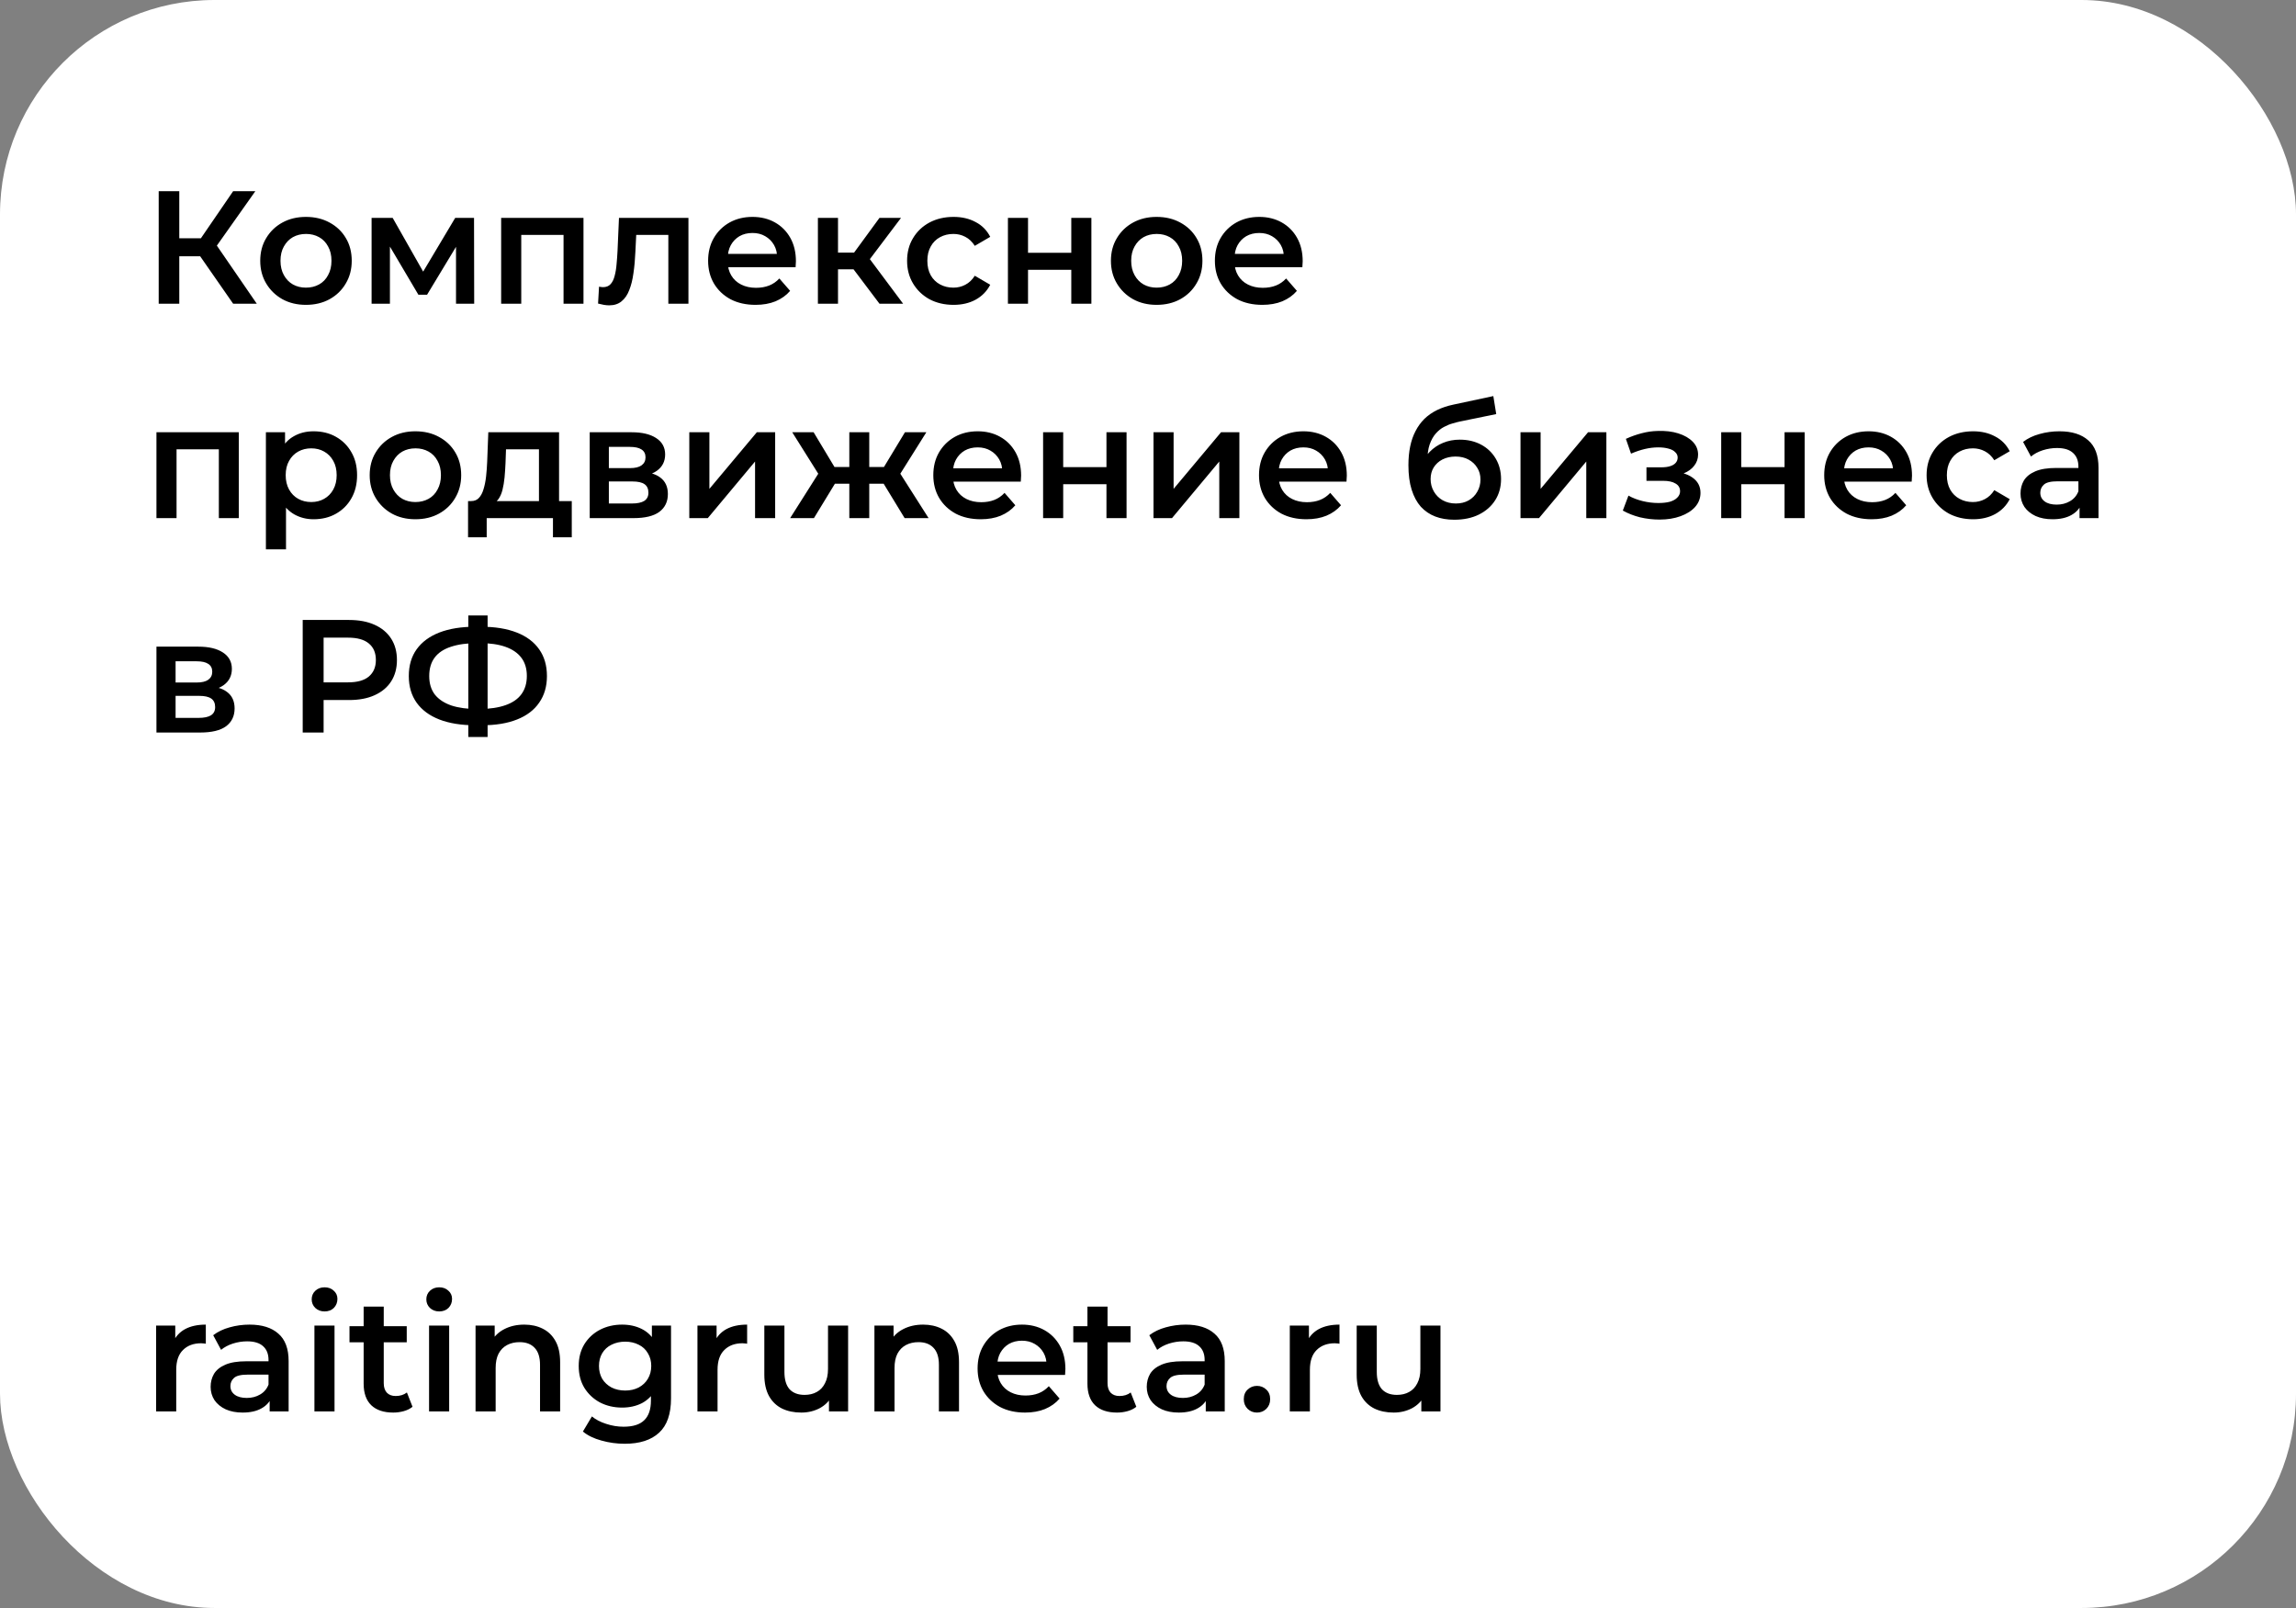
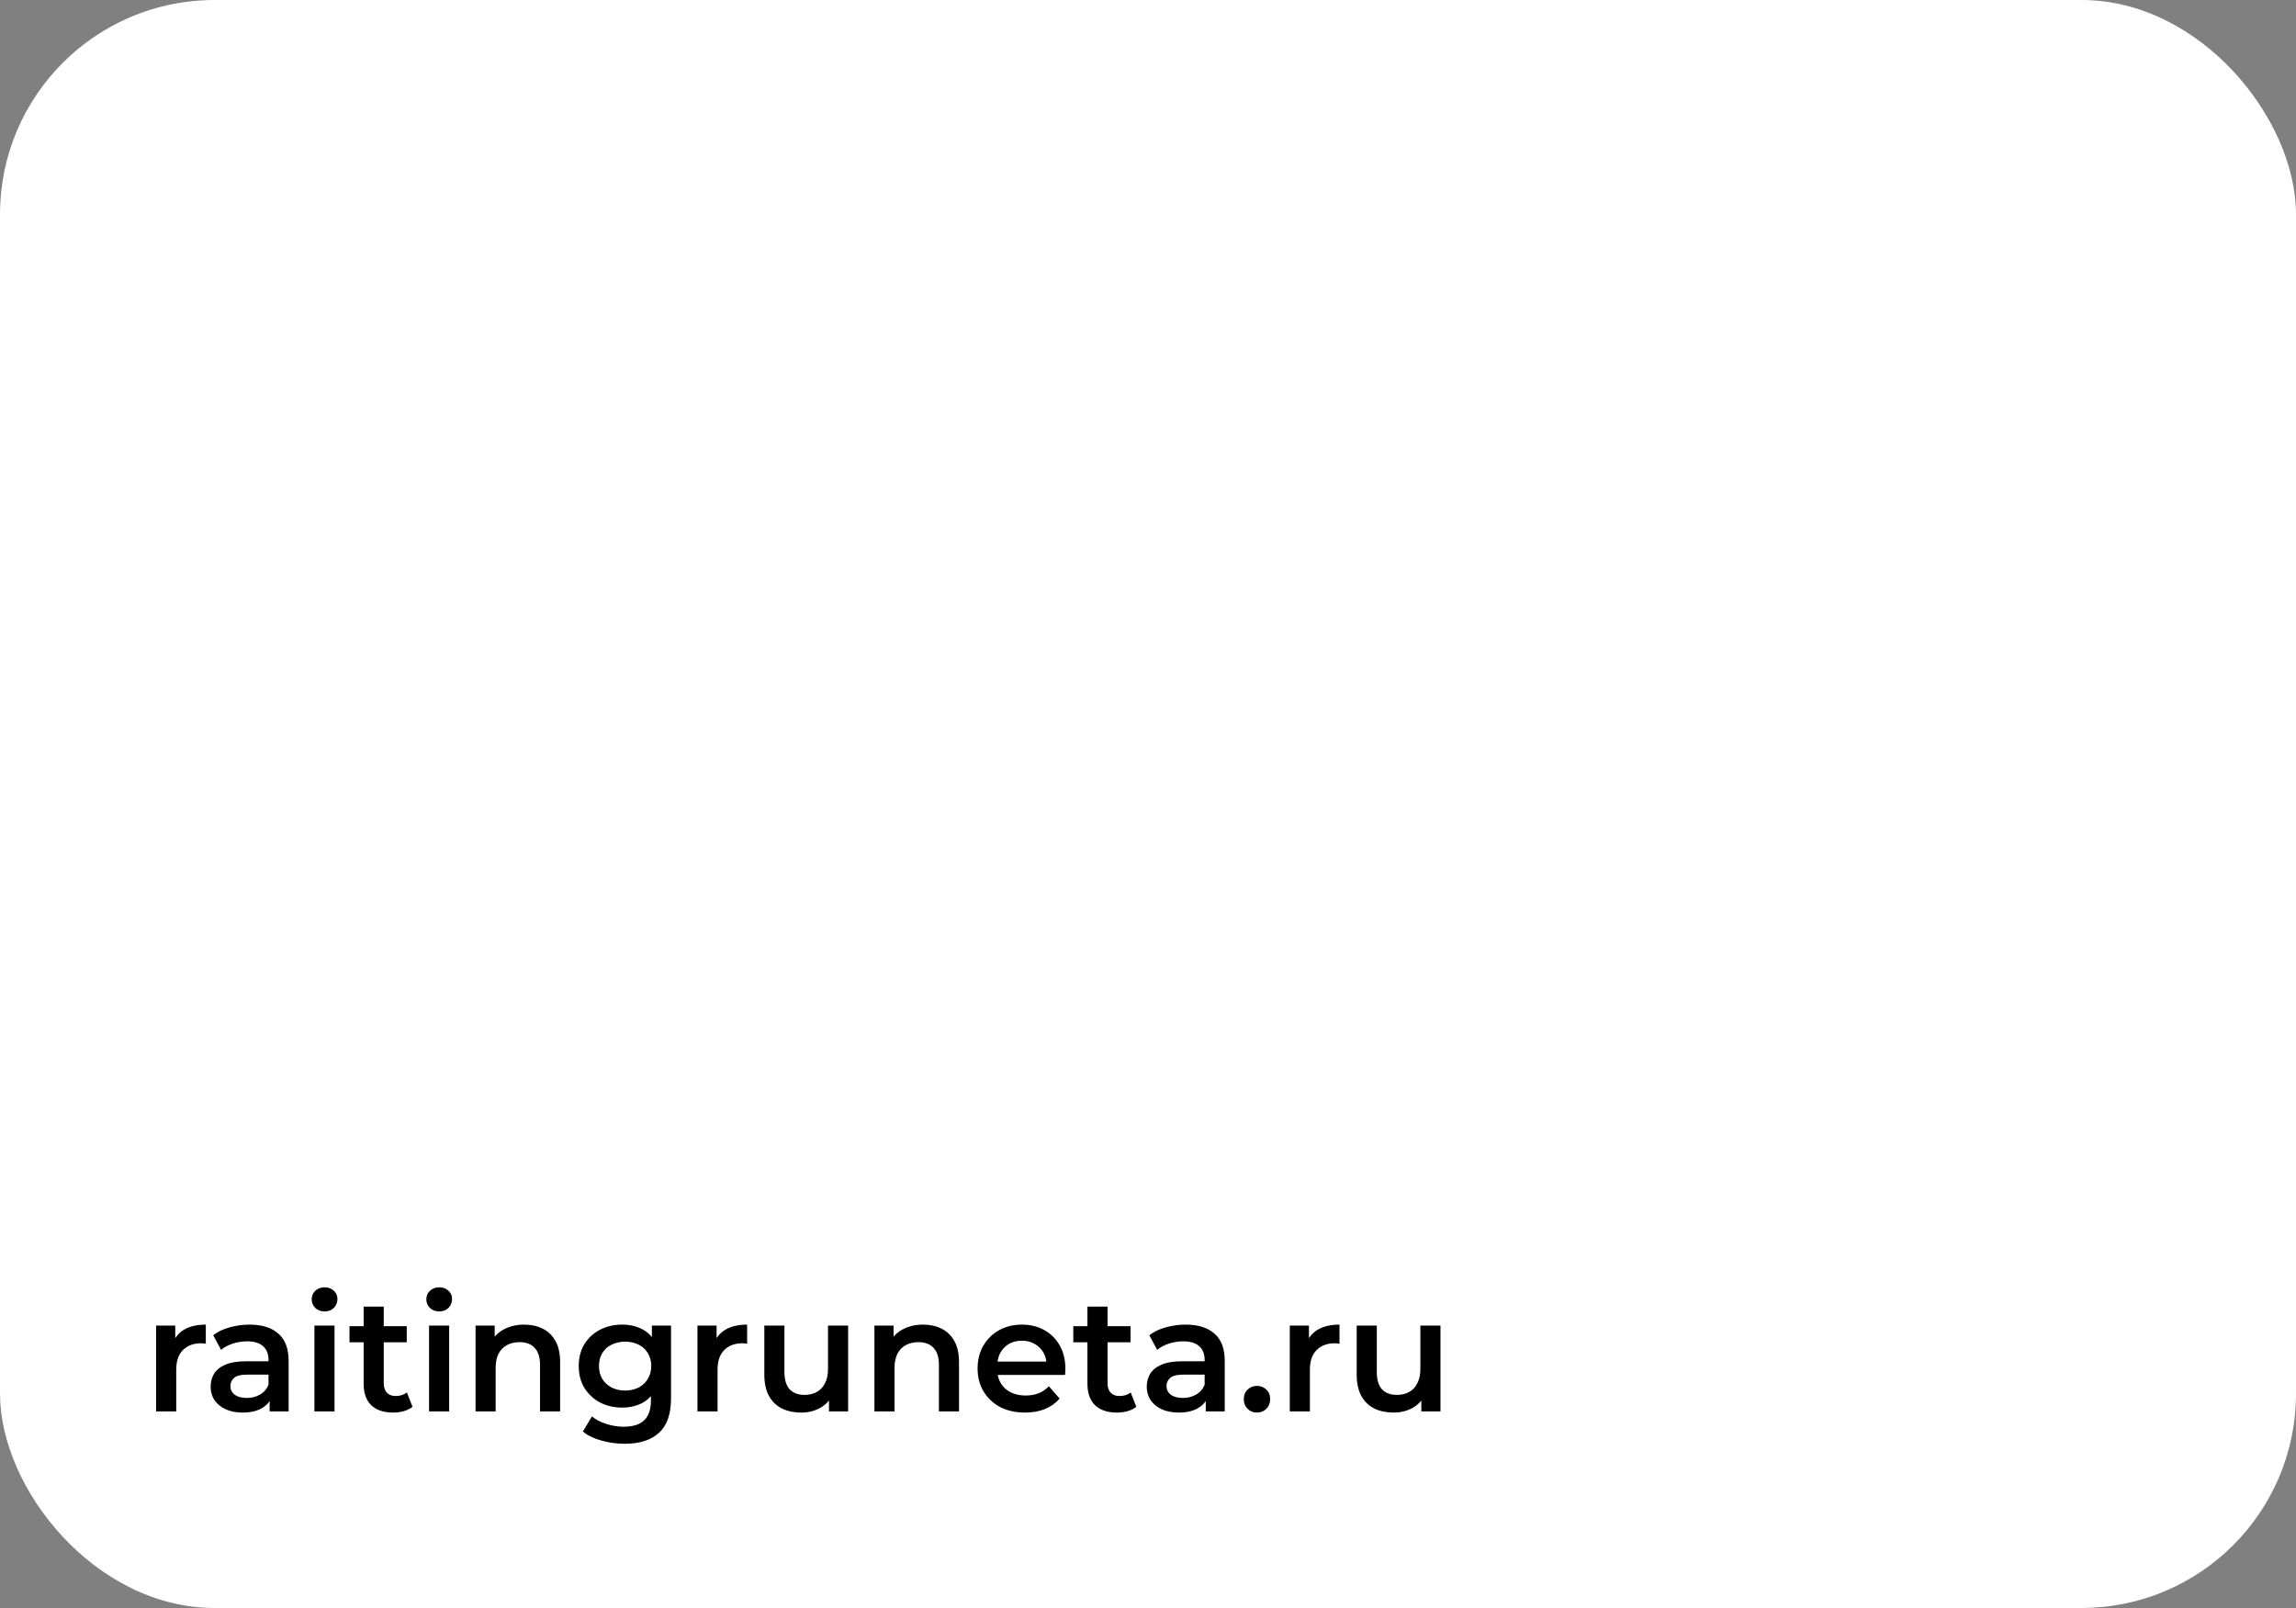
<svg xmlns="http://www.w3.org/2000/svg" width="257" height="180" viewBox="0 0 257 180" fill="none">
  <rect x="0" y="0" width="257" height="180" fill="#808080" stroke="none" />
  <rect width="257" height="180" rx="24" fill="white" />
-   <path d="M26.098 34L21.832 27.862L23.722 26.692L28.744 34H26.098ZM17.764 34V21.4H20.068V34H17.764ZM19.366 28.69V26.674H23.614V28.69H19.366ZM23.938 27.97L21.796 27.682L26.098 21.4H28.582L23.938 27.97ZM34.241 34.126C33.257 34.126 32.381 33.916 31.613 33.496C30.845 33.064 30.239 32.476 29.795 31.732C29.351 30.988 29.129 30.142 29.129 29.194C29.129 28.234 29.351 27.388 29.795 26.656C30.239 25.912 30.845 25.33 31.613 24.91C32.381 24.49 33.257 24.28 34.241 24.28C35.237 24.28 36.119 24.49 36.887 24.91C37.667 25.33 38.273 25.906 38.705 26.638C39.149 27.37 39.371 28.222 39.371 29.194C39.371 30.142 39.149 30.988 38.705 31.732C38.273 32.476 37.667 33.064 36.887 33.496C36.119 33.916 35.237 34.126 34.241 34.126ZM34.241 32.2C34.793 32.2 35.285 32.08 35.717 31.84C36.149 31.6 36.485 31.252 36.725 30.796C36.977 30.34 37.103 29.806 37.103 29.194C37.103 28.57 36.977 28.036 36.725 27.592C36.485 27.136 36.149 26.788 35.717 26.548C35.285 26.308 34.799 26.188 34.259 26.188C33.707 26.188 33.215 26.308 32.783 26.548C32.363 26.788 32.027 27.136 31.775 27.592C31.523 28.036 31.397 28.57 31.397 29.194C31.397 29.806 31.523 30.34 31.775 30.796C32.027 31.252 32.363 31.6 32.783 31.84C33.215 32.08 33.701 32.2 34.241 32.2ZM41.594 34V24.388H43.952L47.822 31.21H46.886L50.954 24.388H53.06L53.078 34H51.044V26.8L51.404 27.034L47.804 32.992H46.832L43.214 26.872L43.646 26.764V34H41.594ZM56.096 34V24.388H65.312V34H63.08V25.774L63.602 26.296H57.824L58.346 25.774V34H56.096ZM66.944 33.982L67.052 32.092C67.136 32.104 67.214 32.116 67.286 32.128C67.358 32.14 67.424 32.146 67.484 32.146C67.856 32.146 68.144 32.032 68.348 31.804C68.552 31.576 68.702 31.27 68.798 30.886C68.906 30.49 68.978 30.052 69.014 29.572C69.062 29.08 69.098 28.588 69.122 28.096L69.284 24.388H77.06V34H74.81V25.684L75.332 26.296H70.76L71.246 25.666L71.12 28.204C71.084 29.056 71.012 29.848 70.904 30.58C70.808 31.3 70.652 31.93 70.436 32.47C70.232 33.01 69.944 33.43 69.572 33.73C69.212 34.03 68.75 34.18 68.186 34.18C68.006 34.18 67.808 34.162 67.592 34.126C67.388 34.09 67.172 34.042 66.944 33.982ZM84.572 34.126C83.504 34.126 82.568 33.916 81.764 33.496C80.972 33.064 80.354 32.476 79.91 31.732C79.478 30.988 79.262 30.142 79.262 29.194C79.262 28.234 79.472 27.388 79.892 26.656C80.324 25.912 80.912 25.33 81.656 24.91C82.412 24.49 83.27 24.28 84.23 24.28C85.166 24.28 86 24.484 86.732 24.892C87.464 25.3 88.04 25.876 88.46 26.62C88.88 27.364 89.09 28.24 89.09 29.248C89.09 29.344 89.084 29.452 89.072 29.572C89.072 29.692 89.066 29.806 89.054 29.914H81.044V28.42H87.866L86.984 28.888C86.996 28.336 86.882 27.85 86.642 27.43C86.402 27.01 86.072 26.68 85.652 26.44C85.244 26.2 84.77 26.08 84.23 26.08C83.678 26.08 83.192 26.2 82.772 26.44C82.364 26.68 82.04 27.016 81.8 27.448C81.572 27.868 81.458 28.366 81.458 28.942V29.302C81.458 29.878 81.59 30.388 81.854 30.832C82.118 31.276 82.49 31.618 82.97 31.858C83.45 32.098 84.002 32.218 84.626 32.218C85.166 32.218 85.652 32.134 86.084 31.966C86.516 31.798 86.9 31.534 87.236 31.174L88.442 32.56C88.01 33.064 87.464 33.454 86.804 33.73C86.156 33.994 85.412 34.126 84.572 34.126ZM98.445 34L94.971 29.392L96.807 28.258L101.091 34H98.445ZM91.551 34V24.388H93.801V34H91.551ZM93.135 30.148V28.276H96.393V30.148H93.135ZM97.023 29.464L94.917 29.212L98.445 24.388H100.857L97.023 29.464ZM106.736 34.126C105.728 34.126 104.828 33.916 104.036 33.496C103.256 33.064 102.644 32.476 102.2 31.732C101.756 30.988 101.534 30.142 101.534 29.194C101.534 28.234 101.756 27.388 102.2 26.656C102.644 25.912 103.256 25.33 104.036 24.91C104.828 24.49 105.728 24.28 106.736 24.28C107.672 24.28 108.494 24.472 109.202 24.856C109.922 25.228 110.468 25.78 110.84 26.512L109.112 27.52C108.824 27.064 108.47 26.728 108.05 26.512C107.642 26.296 107.198 26.188 106.718 26.188C106.166 26.188 105.668 26.308 105.224 26.548C104.78 26.788 104.432 27.136 104.18 27.592C103.928 28.036 103.802 28.57 103.802 29.194C103.802 29.818 103.928 30.358 104.18 30.814C104.432 31.258 104.78 31.6 105.224 31.84C105.668 32.08 106.166 32.2 106.718 32.2C107.198 32.2 107.642 32.092 108.05 31.876C108.47 31.66 108.824 31.324 109.112 30.868L110.84 31.876C110.468 32.596 109.922 33.154 109.202 33.55C108.494 33.934 107.672 34.126 106.736 34.126ZM112.821 34V24.388H115.071V28.294H119.913V24.388H122.163V34H119.913V30.202H115.071V34H112.821ZM129.462 34.126C128.478 34.126 127.602 33.916 126.834 33.496C126.066 33.064 125.46 32.476 125.016 31.732C124.572 30.988 124.35 30.142 124.35 29.194C124.35 28.234 124.572 27.388 125.016 26.656C125.46 25.912 126.066 25.33 126.834 24.91C127.602 24.49 128.478 24.28 129.462 24.28C130.458 24.28 131.34 24.49 132.108 24.91C132.888 25.33 133.494 25.906 133.926 26.638C134.37 27.37 134.592 28.222 134.592 29.194C134.592 30.142 134.37 30.988 133.926 31.732C133.494 32.476 132.888 33.064 132.108 33.496C131.34 33.916 130.458 34.126 129.462 34.126ZM129.462 32.2C130.014 32.2 130.506 32.08 130.938 31.84C131.37 31.6 131.706 31.252 131.946 30.796C132.198 30.34 132.324 29.806 132.324 29.194C132.324 28.57 132.198 28.036 131.946 27.592C131.706 27.136 131.37 26.788 130.938 26.548C130.506 26.308 130.02 26.188 129.48 26.188C128.928 26.188 128.436 26.308 128.004 26.548C127.584 26.788 127.248 27.136 126.996 27.592C126.744 28.036 126.618 28.57 126.618 29.194C126.618 29.806 126.744 30.34 126.996 30.796C127.248 31.252 127.584 31.6 128.004 31.84C128.436 32.08 128.922 32.2 129.462 32.2ZM141.297 34.126C140.229 34.126 139.293 33.916 138.489 33.496C137.697 33.064 137.079 32.476 136.635 31.732C136.203 30.988 135.987 30.142 135.987 29.194C135.987 28.234 136.197 27.388 136.617 26.656C137.049 25.912 137.637 25.33 138.381 24.91C139.137 24.49 139.995 24.28 140.955 24.28C141.891 24.28 142.725 24.484 143.457 24.892C144.189 25.3 144.765 25.876 145.185 26.62C145.605 27.364 145.815 28.24 145.815 29.248C145.815 29.344 145.809 29.452 145.797 29.572C145.797 29.692 145.791 29.806 145.779 29.914H137.769V28.42H144.591L143.709 28.888C143.721 28.336 143.607 27.85 143.367 27.43C143.127 27.01 142.797 26.68 142.377 26.44C141.969 26.2 141.495 26.08 140.955 26.08C140.403 26.08 139.917 26.2 139.497 26.44C139.089 26.68 138.765 27.016 138.525 27.448C138.297 27.868 138.183 28.366 138.183 28.942V29.302C138.183 29.878 138.315 30.388 138.579 30.832C138.843 31.276 139.215 31.618 139.695 31.858C140.175 32.098 140.727 32.218 141.351 32.218C141.891 32.218 142.377 32.134 142.809 31.966C143.241 31.798 143.625 31.534 143.961 31.174L145.167 32.56C144.735 33.064 144.189 33.454 143.529 33.73C142.881 33.994 142.137 34.126 141.297 34.126ZM17.512 58V48.388H26.728V58H24.496V49.774L25.018 50.296H19.24L19.762 49.774V58H17.512ZM35.092 58.126C34.312 58.126 33.598 57.946 32.95 57.586C32.314 57.226 31.804 56.686 31.42 55.966C31.048 55.234 30.862 54.31 30.862 53.194C30.862 52.066 31.042 51.142 31.402 50.422C31.774 49.702 32.278 49.168 32.914 48.82C33.55 48.46 34.276 48.28 35.092 48.28C36.04 48.28 36.874 48.484 37.594 48.892C38.326 49.3 38.902 49.87 39.322 50.602C39.754 51.334 39.97 52.198 39.97 53.194C39.97 54.19 39.754 55.06 39.322 55.804C38.902 56.536 38.326 57.106 37.594 57.514C36.874 57.922 36.04 58.126 35.092 58.126ZM29.764 61.492V48.388H31.906V50.656L31.834 53.212L32.014 55.768V61.492H29.764ZM34.84 56.2C35.38 56.2 35.86 56.08 36.28 55.84C36.712 55.6 37.054 55.252 37.306 54.796C37.558 54.34 37.684 53.806 37.684 53.194C37.684 52.57 37.558 52.036 37.306 51.592C37.054 51.136 36.712 50.788 36.28 50.548C35.86 50.308 35.38 50.188 34.84 50.188C34.3 50.188 33.814 50.308 33.382 50.548C32.95 50.788 32.608 51.136 32.356 51.592C32.104 52.036 31.978 52.57 31.978 53.194C31.978 53.806 32.104 54.34 32.356 54.796C32.608 55.252 32.95 55.6 33.382 55.84C33.814 56.08 34.3 56.2 34.84 56.2ZM46.493 58.126C45.509 58.126 44.633 57.916 43.865 57.496C43.097 57.064 42.491 56.476 42.047 55.732C41.603 54.988 41.381 54.142 41.381 53.194C41.381 52.234 41.603 51.388 42.047 50.656C42.491 49.912 43.097 49.33 43.865 48.91C44.633 48.49 45.509 48.28 46.493 48.28C47.489 48.28 48.371 48.49 49.139 48.91C49.919 49.33 50.525 49.906 50.957 50.638C51.401 51.37 51.623 52.222 51.623 53.194C51.623 54.142 51.401 54.988 50.957 55.732C50.525 56.476 49.919 57.064 49.139 57.496C48.371 57.916 47.489 58.126 46.493 58.126ZM46.493 56.2C47.045 56.2 47.537 56.08 47.969 55.84C48.401 55.6 48.737 55.252 48.977 54.796C49.229 54.34 49.355 53.806 49.355 53.194C49.355 52.57 49.229 52.036 48.977 51.592C48.737 51.136 48.401 50.788 47.969 50.548C47.537 50.308 47.051 50.188 46.511 50.188C45.959 50.188 45.467 50.308 45.035 50.548C44.615 50.788 44.279 51.136 44.027 51.592C43.775 52.036 43.649 52.57 43.649 53.194C43.649 53.806 43.775 54.34 44.027 54.796C44.279 55.252 44.615 55.6 45.035 55.84C45.467 56.08 45.953 56.2 46.493 56.2ZM60.328 56.956V50.296H56.639L56.584 51.844C56.56 52.396 56.525 52.93 56.477 53.446C56.428 53.95 56.35 54.418 56.242 54.85C56.135 55.27 55.978 55.618 55.775 55.894C55.571 56.17 55.3 56.35 54.965 56.434L52.733 56.092C53.093 56.092 53.38 55.978 53.596 55.75C53.825 55.51 53.998 55.186 54.118 54.778C54.251 54.358 54.346 53.884 54.407 53.356C54.467 52.816 54.508 52.258 54.532 51.682L54.658 48.388H62.578V56.956H60.328ZM52.391 60.142V56.092H64.001V60.142H61.895V58H54.478V60.142H52.391ZM66.01 58V48.388H70.708C71.872 48.388 72.784 48.604 73.444 49.036C74.116 49.468 74.452 50.08 74.452 50.872C74.452 51.652 74.14 52.264 73.516 52.708C72.892 53.14 72.064 53.356 71.032 53.356L71.302 52.798C72.466 52.798 73.33 53.014 73.894 53.446C74.47 53.866 74.758 54.484 74.758 55.3C74.758 56.152 74.44 56.818 73.804 57.298C73.168 57.766 72.202 58 70.906 58H66.01ZM68.152 56.362H70.726C71.338 56.362 71.8 56.266 72.112 56.074C72.424 55.87 72.58 55.564 72.58 55.156C72.58 54.724 72.436 54.406 72.148 54.202C71.86 53.998 71.41 53.896 70.798 53.896H68.152V56.362ZM68.152 52.402H70.51C71.086 52.402 71.518 52.3 71.806 52.096C72.106 51.88 72.256 51.58 72.256 51.196C72.256 50.8 72.106 50.506 71.806 50.314C71.518 50.122 71.086 50.026 70.51 50.026H68.152V52.402ZM77.155 58V48.388H79.405V54.724L84.715 48.388H86.767V58H84.517V51.664L79.225 58H77.155ZM101.259 58L98.451 53.392L100.287 52.258L103.941 58H101.259ZM96.633 54.148V52.276H99.855V54.148H96.633ZM100.503 53.464L98.379 53.212L101.295 48.388H103.689L100.503 53.464ZM91.107 58H88.443L92.079 52.258L93.915 53.392L91.107 58ZM97.299 58H95.067V48.388H97.299V58ZM95.733 54.148H92.529V52.276H95.733V54.148ZM91.863 53.464L88.677 48.388H91.071L93.969 53.212L91.863 53.464ZM109.779 58.126C108.711 58.126 107.775 57.916 106.971 57.496C106.179 57.064 105.561 56.476 105.117 55.732C104.685 54.988 104.469 54.142 104.469 53.194C104.469 52.234 104.679 51.388 105.099 50.656C105.531 49.912 106.119 49.33 106.863 48.91C107.619 48.49 108.477 48.28 109.437 48.28C110.373 48.28 111.207 48.484 111.939 48.892C112.671 49.3 113.247 49.876 113.667 50.62C114.087 51.364 114.297 52.24 114.297 53.248C114.297 53.344 114.291 53.452 114.279 53.572C114.279 53.692 114.273 53.806 114.261 53.914H106.251V52.42H113.073L112.191 52.888C112.203 52.336 112.089 51.85 111.849 51.43C111.609 51.01 111.279 50.68 110.859 50.44C110.451 50.2 109.977 50.08 109.437 50.08C108.885 50.08 108.399 50.2 107.979 50.44C107.571 50.68 107.247 51.016 107.007 51.448C106.779 51.868 106.665 52.366 106.665 52.942V53.302C106.665 53.878 106.797 54.388 107.061 54.832C107.325 55.276 107.697 55.618 108.177 55.858C108.657 56.098 109.209 56.218 109.833 56.218C110.373 56.218 110.859 56.134 111.291 55.966C111.723 55.798 112.107 55.534 112.443 55.174L113.649 56.56C113.217 57.064 112.671 57.454 112.011 57.73C111.363 57.994 110.619 58.126 109.779 58.126ZM116.758 58V48.388H119.008V52.294H123.85V48.388H126.1V58H123.85V54.202H119.008V58H116.758ZM129.116 58V48.388H131.366V54.724L136.676 48.388H138.728V58H136.478V51.664L131.186 58H129.116ZM146.236 58.126C145.168 58.126 144.232 57.916 143.428 57.496C142.636 57.064 142.018 56.476 141.574 55.732C141.142 54.988 140.926 54.142 140.926 53.194C140.926 52.234 141.136 51.388 141.556 50.656C141.988 49.912 142.576 49.33 143.32 48.91C144.076 48.49 144.934 48.28 145.894 48.28C146.83 48.28 147.664 48.484 148.396 48.892C149.128 49.3 149.704 49.876 150.124 50.62C150.544 51.364 150.754 52.24 150.754 53.248C150.754 53.344 150.748 53.452 150.736 53.572C150.736 53.692 150.73 53.806 150.718 53.914H142.708V52.42H149.53L148.648 52.888C148.66 52.336 148.546 51.85 148.306 51.43C148.066 51.01 147.736 50.68 147.316 50.44C146.908 50.2 146.434 50.08 145.894 50.08C145.342 50.08 144.856 50.2 144.436 50.44C144.028 50.68 143.704 51.016 143.464 51.448C143.236 51.868 143.122 52.366 143.122 52.942V53.302C143.122 53.878 143.254 54.388 143.518 54.832C143.782 55.276 144.154 55.618 144.634 55.858C145.114 56.098 145.666 56.218 146.29 56.218C146.83 56.218 147.316 56.134 147.748 55.966C148.18 55.798 148.564 55.534 148.9 55.174L150.106 56.56C149.674 57.064 149.128 57.454 148.468 57.73C147.82 57.994 147.076 58.126 146.236 58.126ZM162.78 58.18C161.988 58.18 161.28 58.06 160.656 57.82C160.032 57.58 159.492 57.214 159.036 56.722C158.592 56.218 158.25 55.582 158.01 54.814C157.77 54.046 157.65 53.134 157.65 52.078C157.65 51.31 157.716 50.608 157.848 49.972C157.98 49.336 158.178 48.766 158.442 48.262C158.706 47.746 159.036 47.29 159.432 46.894C159.84 46.498 160.314 46.168 160.854 45.904C161.394 45.64 162.006 45.436 162.69 45.292L167.154 44.338L167.478 46.354L163.428 47.182C163.2 47.23 162.924 47.302 162.6 47.398C162.288 47.482 161.964 47.614 161.628 47.794C161.304 47.962 160.998 48.208 160.71 48.532C160.434 48.844 160.206 49.252 160.026 49.756C159.858 50.248 159.774 50.866 159.774 51.61C159.774 51.838 159.78 52.012 159.792 52.132C159.816 52.24 159.834 52.36 159.846 52.492C159.87 52.612 159.882 52.792 159.882 53.032L159.036 52.15C159.276 51.538 159.606 51.016 160.026 50.584C160.458 50.14 160.956 49.804 161.52 49.576C162.096 49.336 162.72 49.216 163.392 49.216C164.292 49.216 165.09 49.402 165.786 49.774C166.482 50.146 167.028 50.668 167.424 51.34C167.82 52.012 168.018 52.774 168.018 53.626C168.018 54.514 167.802 55.3 167.37 55.984C166.938 56.668 166.326 57.208 165.534 57.604C164.754 57.988 163.836 58.18 162.78 58.18ZM162.96 56.362C163.5 56.362 163.974 56.248 164.382 56.02C164.802 55.78 165.126 55.456 165.354 55.048C165.594 54.64 165.714 54.184 165.714 53.68C165.714 53.176 165.594 52.738 165.354 52.366C165.126 51.982 164.802 51.676 164.382 51.448C163.974 51.22 163.488 51.106 162.924 51.106C162.384 51.106 161.898 51.214 161.466 51.43C161.046 51.646 160.716 51.946 160.476 52.33C160.248 52.702 160.134 53.134 160.134 53.626C160.134 54.13 160.254 54.592 160.494 55.012C160.734 55.432 161.064 55.762 161.484 56.002C161.916 56.242 162.408 56.362 162.96 56.362ZM170.196 58V48.388H172.446V54.724L177.756 48.388H179.808V58H177.558V51.664L172.266 58H170.196ZM185.753 58.162C185.021 58.162 184.295 58.078 183.575 57.91C182.867 57.73 182.225 57.478 181.649 57.154L182.279 55.48C182.747 55.744 183.275 55.948 183.863 56.092C184.451 56.236 185.039 56.308 185.627 56.308C186.131 56.308 186.563 56.26 186.923 56.164C187.283 56.056 187.559 55.9 187.751 55.696C187.955 55.492 188.057 55.258 188.057 54.994C188.057 54.61 187.889 54.322 187.553 54.13C187.229 53.926 186.761 53.824 186.149 53.824H184.295V52.312H185.969C186.353 52.312 186.677 52.27 186.941 52.186C187.217 52.102 187.427 51.976 187.571 51.808C187.715 51.64 187.787 51.442 187.787 51.214C187.787 50.986 187.697 50.788 187.517 50.62C187.349 50.44 187.103 50.308 186.779 50.224C186.455 50.128 186.065 50.08 185.609 50.08C185.129 50.08 184.631 50.14 184.115 50.26C183.611 50.38 183.095 50.554 182.567 50.782L181.991 49.126C182.603 48.85 183.197 48.64 183.773 48.496C184.361 48.34 184.943 48.256 185.519 48.244C186.395 48.208 187.175 48.298 187.859 48.514C188.543 48.73 189.083 49.042 189.479 49.45C189.875 49.858 190.073 50.338 190.073 50.89C190.073 51.346 189.929 51.76 189.641 52.132C189.365 52.492 188.981 52.774 188.489 52.978C188.009 53.182 187.457 53.284 186.833 53.284L186.905 52.798C187.973 52.798 188.813 53.014 189.425 53.446C190.037 53.866 190.343 54.442 190.343 55.174C190.343 55.762 190.145 56.284 189.749 56.74C189.353 57.184 188.807 57.532 188.111 57.784C187.427 58.036 186.641 58.162 185.753 58.162ZM192.66 58V48.388H194.91V52.294H199.752V48.388H202.002V58H199.752V54.202H194.91V58H192.66ZM209.5 58.126C208.432 58.126 207.496 57.916 206.692 57.496C205.9 57.064 205.282 56.476 204.838 55.732C204.406 54.988 204.19 54.142 204.19 53.194C204.19 52.234 204.4 51.388 204.82 50.656C205.252 49.912 205.84 49.33 206.584 48.91C207.34 48.49 208.198 48.28 209.158 48.28C210.094 48.28 210.928 48.484 211.66 48.892C212.392 49.3 212.968 49.876 213.388 50.62C213.808 51.364 214.018 52.24 214.018 53.248C214.018 53.344 214.012 53.452 214 53.572C214 53.692 213.994 53.806 213.982 53.914H205.972V52.42H212.794L211.912 52.888C211.924 52.336 211.81 51.85 211.57 51.43C211.33 51.01 211 50.68 210.58 50.44C210.172 50.2 209.698 50.08 209.158 50.08C208.606 50.08 208.12 50.2 207.7 50.44C207.292 50.68 206.968 51.016 206.728 51.448C206.5 51.868 206.386 52.366 206.386 52.942V53.302C206.386 53.878 206.518 54.388 206.782 54.832C207.046 55.276 207.418 55.618 207.898 55.858C208.378 56.098 208.93 56.218 209.554 56.218C210.094 56.218 210.58 56.134 211.012 55.966C211.444 55.798 211.828 55.534 212.164 55.174L213.37 56.56C212.938 57.064 212.392 57.454 211.732 57.73C211.084 57.994 210.34 58.126 209.5 58.126ZM220.853 58.126C219.845 58.126 218.945 57.916 218.153 57.496C217.373 57.064 216.761 56.476 216.317 55.732C215.873 54.988 215.651 54.142 215.651 53.194C215.651 52.234 215.873 51.388 216.317 50.656C216.761 49.912 217.373 49.33 218.153 48.91C218.945 48.49 219.845 48.28 220.853 48.28C221.789 48.28 222.611 48.472 223.319 48.856C224.039 49.228 224.585 49.78 224.957 50.512L223.229 51.52C222.941 51.064 222.587 50.728 222.167 50.512C221.759 50.296 221.315 50.188 220.835 50.188C220.283 50.188 219.785 50.308 219.341 50.548C218.897 50.788 218.549 51.136 218.297 51.592C218.045 52.036 217.919 52.57 217.919 53.194C217.919 53.818 218.045 54.358 218.297 54.814C218.549 55.258 218.897 55.6 219.341 55.84C219.785 56.08 220.283 56.2 220.835 56.2C221.315 56.2 221.759 56.092 222.167 55.876C222.587 55.66 222.941 55.324 223.229 54.868L224.957 55.876C224.585 56.596 224.039 57.154 223.319 57.55C222.611 57.934 221.789 58.126 220.853 58.126ZM232.77 58V56.056L232.644 55.642V52.24C232.644 51.58 232.446 51.07 232.05 50.71C231.654 50.338 231.054 50.152 230.25 50.152C229.71 50.152 229.176 50.236 228.648 50.404C228.132 50.572 227.694 50.806 227.334 51.106L226.452 49.468C226.968 49.072 227.58 48.778 228.288 48.586C229.008 48.382 229.752 48.28 230.52 48.28C231.912 48.28 232.986 48.616 233.742 49.288C234.51 49.948 234.894 50.974 234.894 52.366V58H232.77ZM229.746 58.126C229.026 58.126 228.396 58.006 227.856 57.766C227.316 57.514 226.896 57.172 226.596 56.74C226.308 56.296 226.164 55.798 226.164 55.246C226.164 54.706 226.29 54.22 226.542 53.788C226.806 53.356 227.232 53.014 227.82 52.762C228.408 52.51 229.188 52.384 230.16 52.384H232.95V53.878H230.322C229.554 53.878 229.038 54.004 228.774 54.256C228.51 54.496 228.378 54.796 228.378 55.156C228.378 55.564 228.54 55.888 228.864 56.128C229.188 56.368 229.638 56.488 230.214 56.488C230.766 56.488 231.258 56.362 231.69 56.11C232.134 55.858 232.452 55.486 232.644 54.994L233.022 56.344C232.806 56.908 232.416 57.346 231.852 57.658C231.3 57.97 230.598 58.126 229.746 58.126ZM17.512 82V72.388H22.21C23.374 72.388 24.286 72.604 24.946 73.036C25.618 73.468 25.954 74.08 25.954 74.872C25.954 75.652 25.642 76.264 25.018 76.708C24.394 77.14 23.566 77.356 22.534 77.356L22.804 76.798C23.968 76.798 24.832 77.014 25.396 77.446C25.972 77.866 26.26 78.484 26.26 79.3C26.26 80.152 25.942 80.818 25.306 81.298C24.67 81.766 23.704 82 22.408 82H17.512ZM19.654 80.362H22.228C22.84 80.362 23.302 80.266 23.614 80.074C23.926 79.87 24.082 79.564 24.082 79.156C24.082 78.724 23.938 78.406 23.65 78.202C23.362 77.998 22.912 77.896 22.3 77.896H19.654V80.362ZM19.654 76.402H22.012C22.588 76.402 23.02 76.3 23.308 76.096C23.608 75.88 23.758 75.58 23.758 75.196C23.758 74.8 23.608 74.506 23.308 74.314C23.02 74.122 22.588 74.026 22.012 74.026H19.654V76.402ZM33.883 82V69.4H39.067C40.183 69.4 41.137 69.58 41.929 69.94C42.733 70.3 43.351 70.816 43.783 71.488C44.215 72.16 44.431 72.958 44.431 73.882C44.431 74.806 44.215 75.604 43.783 76.276C43.351 76.948 42.733 77.464 41.929 77.824C41.137 78.184 40.183 78.364 39.067 78.364H35.179L36.223 77.266V82H33.883ZM36.223 77.518L35.179 76.384H38.959C39.991 76.384 40.765 76.168 41.281 75.736C41.809 75.292 42.073 74.674 42.073 73.882C42.073 73.078 41.809 72.46 41.281 72.028C40.765 71.596 39.991 71.38 38.959 71.38H35.179L36.223 70.228V77.518ZM53.229 81.19C51.645 81.19 50.295 80.974 49.179 80.542C48.075 80.11 47.229 79.486 46.641 78.67C46.053 77.842 45.759 76.846 45.759 75.682C45.759 74.494 46.053 73.492 46.641 72.676C47.229 71.86 48.075 71.236 49.179 70.804C50.295 70.372 51.645 70.156 53.229 70.156C53.253 70.156 53.307 70.156 53.391 70.156C53.487 70.156 53.577 70.156 53.661 70.156C53.757 70.156 53.811 70.156 53.823 70.156C55.395 70.156 56.733 70.372 57.837 70.804C58.941 71.236 59.781 71.866 60.357 72.694C60.933 73.51 61.221 74.506 61.221 75.682C61.221 76.834 60.933 77.824 60.357 78.652C59.793 79.48 58.965 80.11 57.873 80.542C56.793 80.974 55.473 81.19 53.913 81.19C53.889 81.19 53.823 81.19 53.715 81.19C53.619 81.19 53.517 81.19 53.409 81.19C53.313 81.19 53.253 81.19 53.229 81.19ZM53.463 79.372C53.487 79.372 53.523 79.372 53.571 79.372C53.619 79.372 53.649 79.372 53.661 79.372C54.825 79.36 55.797 79.216 56.577 78.94C57.369 78.664 57.963 78.256 58.359 77.716C58.767 77.164 58.971 76.48 58.971 75.664C58.971 74.848 58.767 74.17 58.359 73.63C57.951 73.09 57.357 72.682 56.577 72.406C55.797 72.13 54.837 71.992 53.697 71.992C53.685 71.992 53.649 71.992 53.589 71.992C53.529 71.992 53.487 71.992 53.463 71.992C52.275 71.992 51.273 72.13 50.457 72.406C49.653 72.67 49.047 73.078 48.639 73.63C48.243 74.17 48.045 74.854 48.045 75.682C48.045 76.51 48.255 77.2 48.675 77.752C49.107 78.292 49.725 78.7 50.529 78.976C51.333 79.24 52.311 79.372 53.463 79.372ZM52.419 82.504V68.896H54.579V82.504H52.419Z" fill="black" />
  <path d="M17.476 158V148.388H19.618V151.034L19.366 150.26C19.654 149.612 20.104 149.12 20.716 148.784C21.34 148.448 22.114 148.28 23.038 148.28V150.422C22.942 150.398 22.852 150.386 22.768 150.386C22.684 150.374 22.6 150.368 22.516 150.368C21.664 150.368 20.986 150.62 20.482 151.124C19.978 151.616 19.726 152.354 19.726 153.338V158H17.476ZM30.183 158V156.056L30.057 155.642V152.24C30.057 151.58 29.859 151.07 29.463 150.71C29.067 150.338 28.467 150.152 27.663 150.152C27.123 150.152 26.589 150.236 26.061 150.404C25.545 150.572 25.107 150.806 24.747 151.106L23.865 149.468C24.381 149.072 24.993 148.778 25.701 148.586C26.421 148.382 27.165 148.28 27.933 148.28C29.325 148.28 30.399 148.616 31.155 149.288C31.923 149.948 32.307 150.974 32.307 152.366V158H30.183ZM27.159 158.126C26.439 158.126 25.809 158.006 25.269 157.766C24.729 157.514 24.309 157.172 24.009 156.74C23.721 156.296 23.577 155.798 23.577 155.246C23.577 154.706 23.703 154.22 23.955 153.788C24.219 153.356 24.645 153.014 25.233 152.762C25.821 152.51 26.601 152.384 27.573 152.384H30.363V153.878H27.735C26.967 153.878 26.451 154.004 26.187 154.256C25.923 154.496 25.791 154.796 25.791 155.156C25.791 155.564 25.953 155.888 26.277 156.128C26.601 156.368 27.051 156.488 27.627 156.488C28.179 156.488 28.671 156.362 29.103 156.11C29.547 155.858 29.865 155.486 30.057 154.994L30.435 156.344C30.219 156.908 29.829 157.346 29.265 157.658C28.713 157.97 28.011 158.126 27.159 158.126ZM35.195 158V148.388H37.445V158H35.195ZM36.329 146.804C35.909 146.804 35.561 146.672 35.285 146.408C35.021 146.144 34.889 145.826 34.889 145.454C34.889 145.07 35.021 144.752 35.285 144.5C35.561 144.236 35.909 144.104 36.329 144.104C36.749 144.104 37.091 144.23 37.355 144.482C37.631 144.722 37.769 145.028 37.769 145.4C37.769 145.796 37.637 146.132 37.373 146.408C37.109 146.672 36.761 146.804 36.329 146.804ZM44.016 158.126C42.96 158.126 42.144 157.856 41.568 157.316C40.992 156.764 40.704 155.954 40.704 154.886V146.264H42.954V154.832C42.954 155.288 43.068 155.642 43.296 155.894C43.536 156.146 43.866 156.272 44.286 156.272C44.79 156.272 45.21 156.14 45.546 155.876L46.176 157.478C45.912 157.694 45.588 157.856 45.204 157.964C44.82 158.072 44.424 158.126 44.016 158.126ZM39.12 150.26V148.46H45.528V150.26H39.12ZM48.027 158V148.388H50.277V158H48.027ZM49.161 146.804C48.741 146.804 48.393 146.672 48.117 146.408C47.853 146.144 47.721 145.826 47.721 145.454C47.721 145.07 47.853 144.752 48.117 144.5C48.393 144.236 48.741 144.104 49.161 144.104C49.581 144.104 49.923 144.23 50.187 144.482C50.463 144.722 50.601 145.028 50.601 145.4C50.601 145.796 50.469 146.132 50.205 146.408C49.941 146.672 49.593 146.804 49.161 146.804ZM58.684 148.28C59.452 148.28 60.136 148.43 60.736 148.73C61.348 149.03 61.828 149.492 62.176 150.116C62.524 150.728 62.698 151.52 62.698 152.492V158H60.448V152.78C60.448 151.928 60.244 151.292 59.836 150.872C59.44 150.452 58.882 150.242 58.162 150.242C57.634 150.242 57.166 150.35 56.758 150.566C56.35 150.782 56.032 151.106 55.804 151.538C55.588 151.958 55.48 152.492 55.48 153.14V158H53.23V148.388H55.372V150.98L54.994 150.188C55.33 149.576 55.816 149.108 56.452 148.784C57.1 148.448 57.844 148.28 58.684 148.28ZM69.926 161.618C69.038 161.618 68.168 161.498 67.316 161.258C66.476 161.03 65.786 160.694 65.246 160.25L66.254 158.558C66.674 158.906 67.202 159.182 67.838 159.386C68.486 159.602 69.14 159.71 69.8 159.71C70.856 159.71 71.63 159.464 72.122 158.972C72.614 158.492 72.86 157.766 72.86 156.794V155.084L73.04 152.906L72.968 150.728V148.388H75.11V156.542C75.11 158.282 74.666 159.56 73.778 160.376C72.89 161.204 71.606 161.618 69.926 161.618ZM69.638 157.568C68.726 157.568 67.898 157.376 67.154 156.992C66.422 156.596 65.84 156.05 65.408 155.354C64.988 154.658 64.778 153.842 64.778 152.906C64.778 151.982 64.988 151.172 65.408 150.476C65.84 149.78 66.422 149.24 67.154 148.856C67.898 148.472 68.726 148.28 69.638 148.28C70.454 148.28 71.186 148.442 71.834 148.766C72.482 149.09 72.998 149.594 73.382 150.278C73.778 150.962 73.976 151.838 73.976 152.906C73.976 153.974 73.778 154.856 73.382 155.552C72.998 156.236 72.482 156.746 71.834 157.082C71.186 157.406 70.454 157.568 69.638 157.568ZM69.98 155.66C70.544 155.66 71.048 155.546 71.492 155.318C71.936 155.078 72.278 154.754 72.518 154.346C72.77 153.926 72.896 153.446 72.896 152.906C72.896 152.366 72.77 151.892 72.518 151.484C72.278 151.064 71.936 150.746 71.492 150.53C71.048 150.302 70.544 150.188 69.98 150.188C69.416 150.188 68.906 150.302 68.45 150.53C68.006 150.746 67.658 151.064 67.406 151.484C67.166 151.892 67.046 152.366 67.046 152.906C67.046 153.446 67.166 153.926 67.406 154.346C67.658 154.754 68.006 155.078 68.45 155.318C68.906 155.546 69.416 155.66 69.98 155.66ZM78.068 158V148.388H80.21V151.034L79.958 150.26C80.246 149.612 80.696 149.12 81.308 148.784C81.932 148.448 82.706 148.28 83.63 148.28V150.422C83.534 150.398 83.444 150.386 83.36 150.386C83.276 150.374 83.192 150.368 83.108 150.368C82.256 150.368 81.578 150.62 81.074 151.124C80.57 151.616 80.318 152.354 80.318 153.338V158H78.068ZM89.694 158.126C88.878 158.126 88.158 157.976 87.534 157.676C86.91 157.364 86.424 156.896 86.076 156.272C85.728 155.636 85.554 154.838 85.554 153.878V148.388H87.804V153.572C87.804 154.436 87.996 155.084 88.38 155.516C88.776 155.936 89.334 156.146 90.054 156.146C90.582 156.146 91.038 156.038 91.422 155.822C91.818 155.606 92.124 155.282 92.34 154.85C92.568 154.418 92.682 153.884 92.682 153.248V148.388H94.932V158H92.79V155.408L93.168 156.2C92.844 156.824 92.37 157.304 91.746 157.64C91.122 157.964 90.438 158.126 89.694 158.126ZM103.332 148.28C104.1 148.28 104.784 148.43 105.384 148.73C105.996 149.03 106.476 149.492 106.824 150.116C107.172 150.728 107.346 151.52 107.346 152.492V158H105.096V152.78C105.096 151.928 104.892 151.292 104.484 150.872C104.088 150.452 103.53 150.242 102.81 150.242C102.282 150.242 101.814 150.35 101.406 150.566C100.998 150.782 100.68 151.106 100.452 151.538C100.236 151.958 100.128 152.492 100.128 153.14V158H97.878V148.388H100.02V150.98L99.642 150.188C99.978 149.576 100.464 149.108 101.1 148.784C101.748 148.448 102.492 148.28 103.332 148.28ZM114.736 158.126C113.668 158.126 112.732 157.916 111.928 157.496C111.136 157.064 110.518 156.476 110.074 155.732C109.642 154.988 109.426 154.142 109.426 153.194C109.426 152.234 109.636 151.388 110.056 150.656C110.488 149.912 111.076 149.33 111.82 148.91C112.576 148.49 113.434 148.28 114.394 148.28C115.33 148.28 116.164 148.484 116.896 148.892C117.628 149.3 118.204 149.876 118.624 150.62C119.044 151.364 119.254 152.24 119.254 153.248C119.254 153.344 119.248 153.452 119.236 153.572C119.236 153.692 119.23 153.806 119.218 153.914H111.208V152.42H118.03L117.148 152.888C117.16 152.336 117.046 151.85 116.806 151.43C116.566 151.01 116.236 150.68 115.816 150.44C115.408 150.2 114.934 150.08 114.394 150.08C113.842 150.08 113.356 150.2 112.936 150.44C112.528 150.68 112.204 151.016 111.964 151.448C111.736 151.868 111.622 152.366 111.622 152.942V153.302C111.622 153.878 111.754 154.388 112.018 154.832C112.282 155.276 112.654 155.618 113.134 155.858C113.614 156.098 114.166 156.218 114.79 156.218C115.33 156.218 115.816 156.134 116.248 155.966C116.68 155.798 117.064 155.534 117.4 155.174L118.606 156.56C118.174 157.064 117.628 157.454 116.968 157.73C116.32 157.994 115.576 158.126 114.736 158.126ZM125.033 158.126C123.977 158.126 123.161 157.856 122.585 157.316C122.009 156.764 121.721 155.954 121.721 154.886V146.264H123.971V154.832C123.971 155.288 124.085 155.642 124.313 155.894C124.553 156.146 124.883 156.272 125.303 156.272C125.807 156.272 126.227 156.14 126.563 155.876L127.193 157.478C126.929 157.694 126.605 157.856 126.221 157.964C125.837 158.072 125.441 158.126 125.033 158.126ZM120.137 150.26V148.46H126.545V150.26H120.137ZM134.966 158V156.056L134.84 155.642V152.24C134.84 151.58 134.642 151.07 134.246 150.71C133.85 150.338 133.25 150.152 132.446 150.152C131.906 150.152 131.372 150.236 130.844 150.404C130.328 150.572 129.89 150.806 129.53 151.106L128.648 149.468C129.164 149.072 129.776 148.778 130.484 148.586C131.204 148.382 131.948 148.28 132.716 148.28C134.108 148.28 135.182 148.616 135.938 149.288C136.706 149.948 137.09 150.974 137.09 152.366V158H134.966ZM131.942 158.126C131.222 158.126 130.592 158.006 130.052 157.766C129.512 157.514 129.092 157.172 128.792 156.74C128.504 156.296 128.36 155.798 128.36 155.246C128.36 154.706 128.486 154.22 128.738 153.788C129.002 153.356 129.428 153.014 130.016 152.762C130.604 152.51 131.384 152.384 132.356 152.384H135.146V153.878H132.518C131.75 153.878 131.234 154.004 130.97 154.256C130.706 154.496 130.574 154.796 130.574 155.156C130.574 155.564 130.736 155.888 131.06 156.128C131.384 156.368 131.834 156.488 132.41 156.488C132.962 156.488 133.454 156.362 133.886 156.11C134.33 155.858 134.648 155.486 134.84 154.994L135.218 156.344C135.002 156.908 134.612 157.346 134.048 157.658C133.496 157.97 132.794 158.126 131.942 158.126ZM140.698 158.126C140.29 158.126 139.942 157.988 139.654 157.712C139.366 157.424 139.222 157.064 139.222 156.632C139.222 156.176 139.366 155.816 139.654 155.552C139.942 155.276 140.29 155.138 140.698 155.138C141.106 155.138 141.454 155.276 141.742 155.552C142.03 155.816 142.174 156.176 142.174 156.632C142.174 157.064 142.03 157.424 141.742 157.712C141.454 157.988 141.106 158.126 140.698 158.126ZM144.372 158V148.388H146.514V151.034L146.262 150.26C146.55 149.612 147 149.12 147.612 148.784C148.236 148.448 149.01 148.28 149.934 148.28V150.422C149.838 150.398 149.748 150.386 149.664 150.386C149.58 150.374 149.496 150.368 149.412 150.368C148.56 150.368 147.882 150.62 147.378 151.124C146.874 151.616 146.622 152.354 146.622 153.338V158H144.372ZM155.999 158.126C155.183 158.126 154.463 157.976 153.839 157.676C153.215 157.364 152.729 156.896 152.381 156.272C152.033 155.636 151.859 154.838 151.859 153.878V148.388H154.109V153.572C154.109 154.436 154.301 155.084 154.685 155.516C155.081 155.936 155.639 156.146 156.359 156.146C156.887 156.146 157.343 156.038 157.727 155.822C158.123 155.606 158.429 155.282 158.645 154.85C158.873 154.418 158.987 153.884 158.987 153.248V148.388H161.237V158H159.095V155.408L159.473 156.2C159.149 156.824 158.675 157.304 158.051 157.64C157.427 157.964 156.743 158.126 155.999 158.126Z" fill="black" />
</svg>